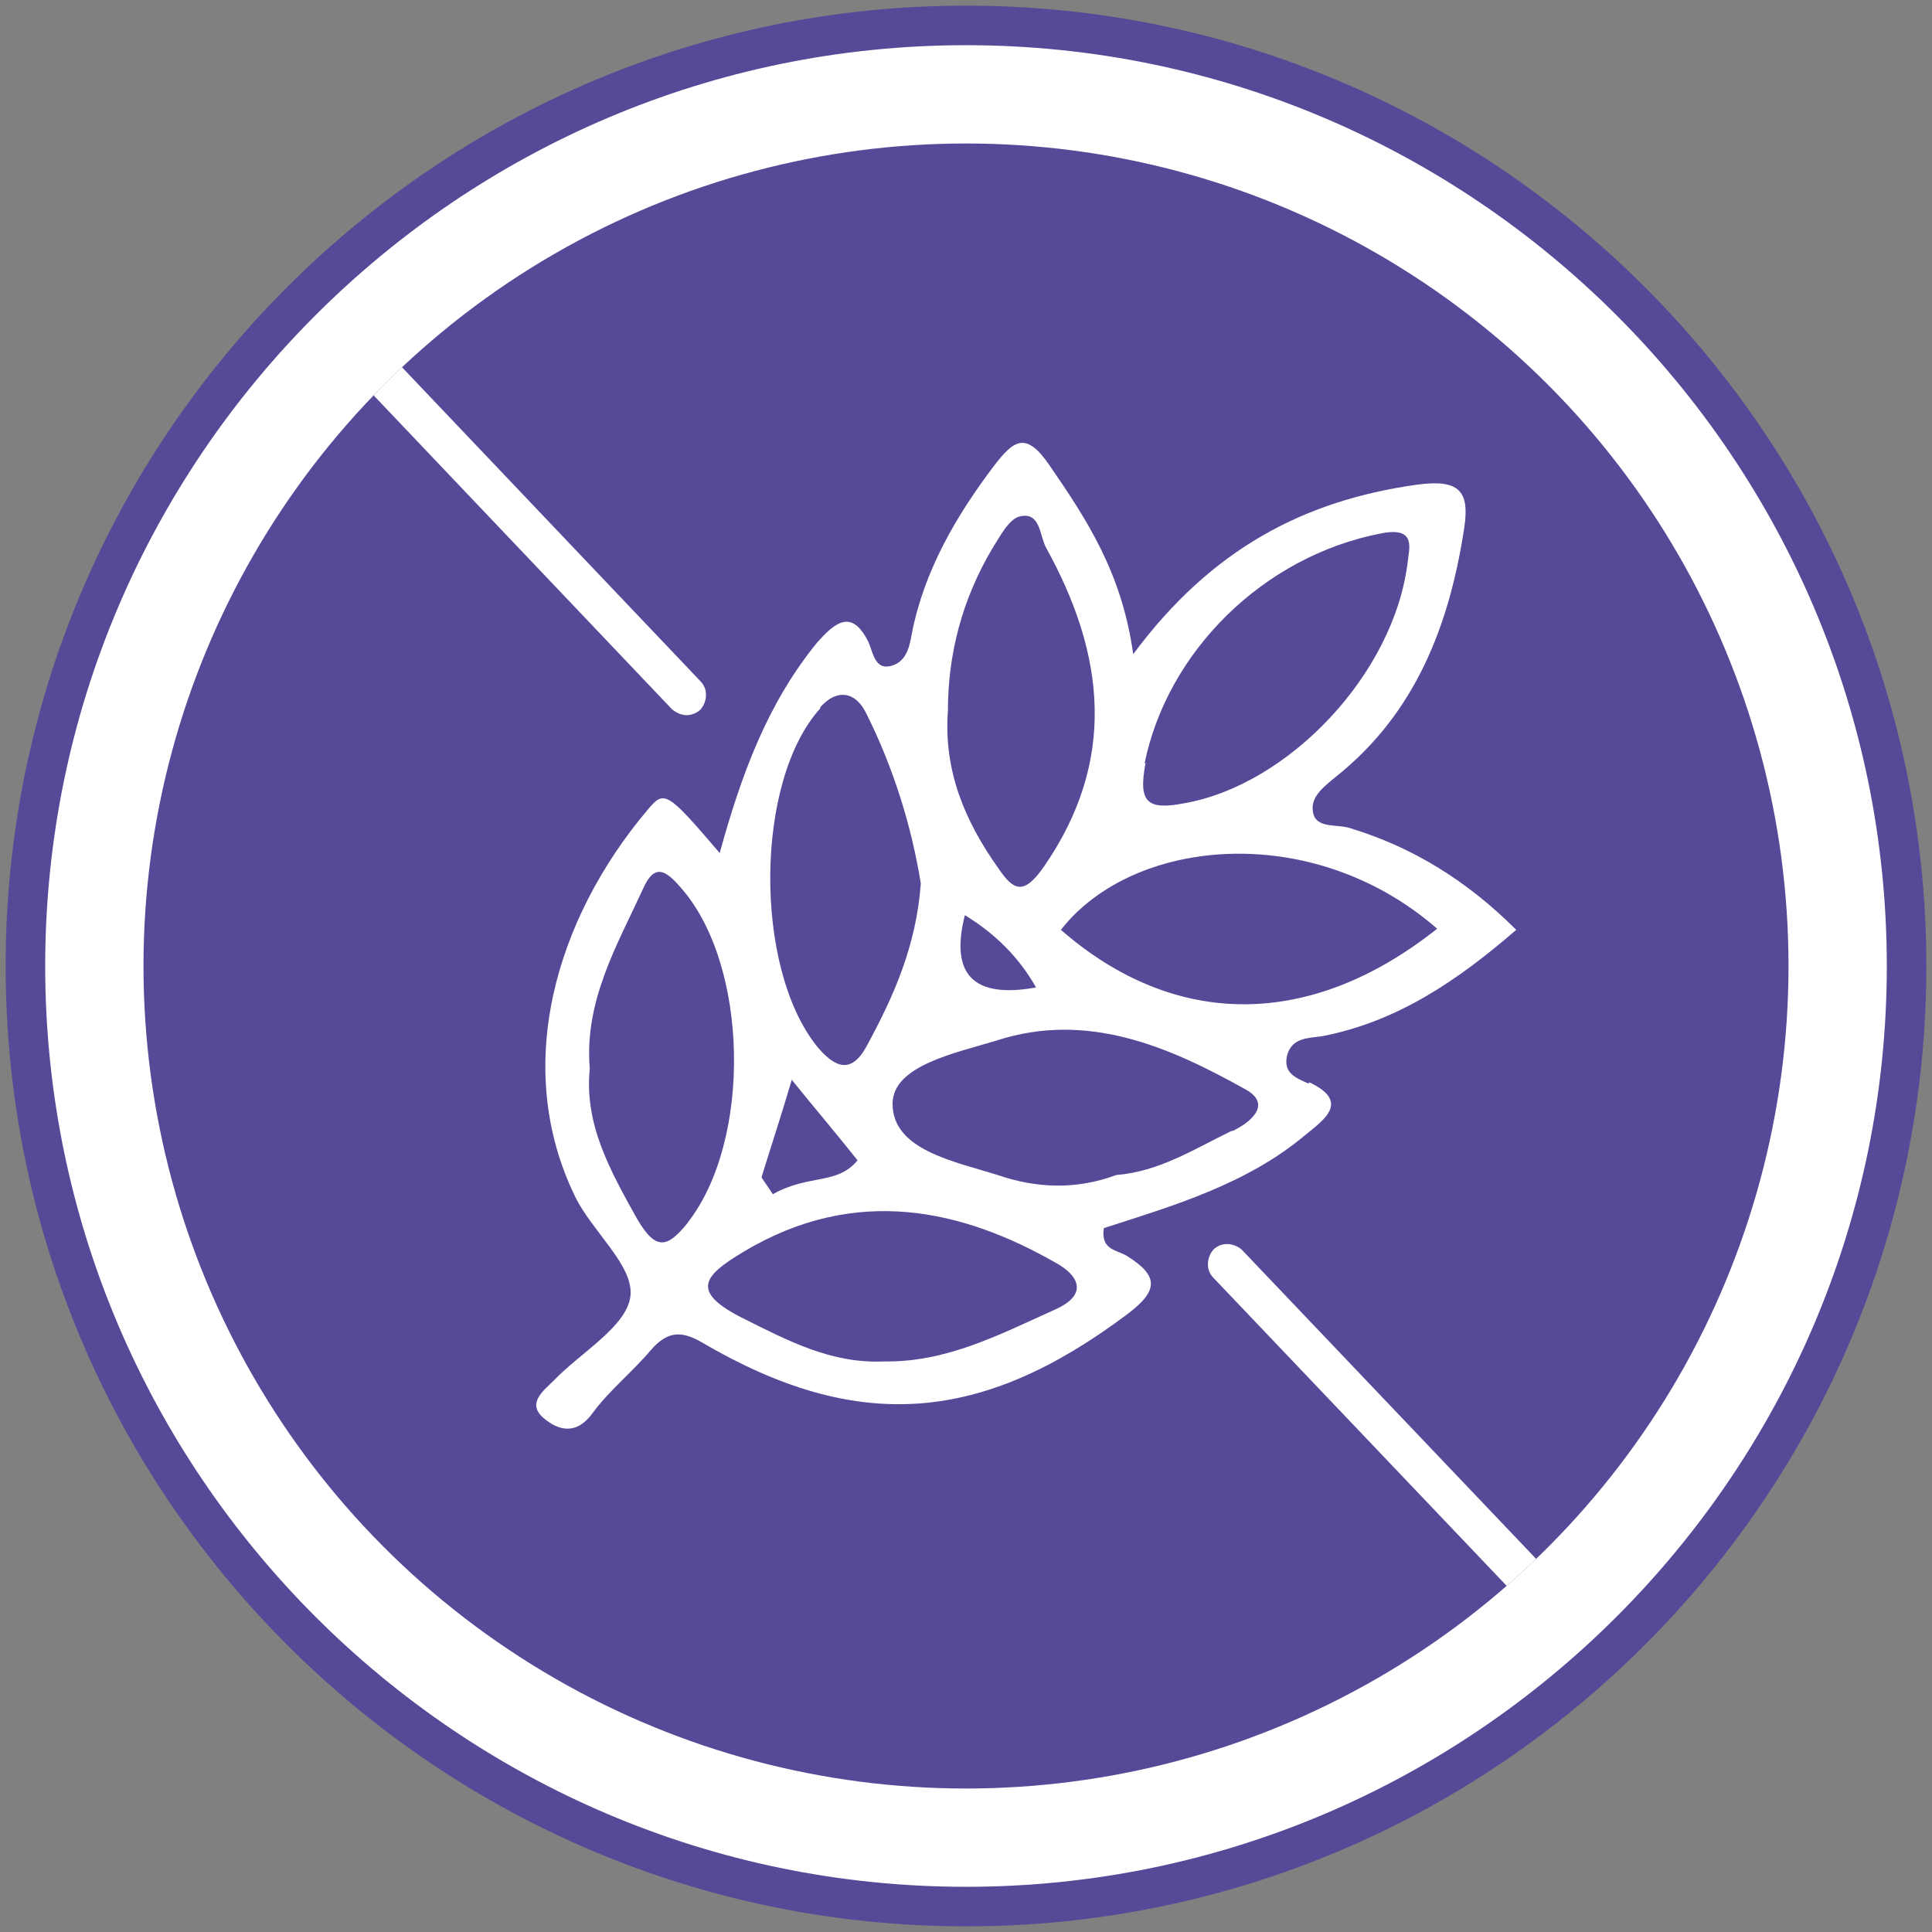
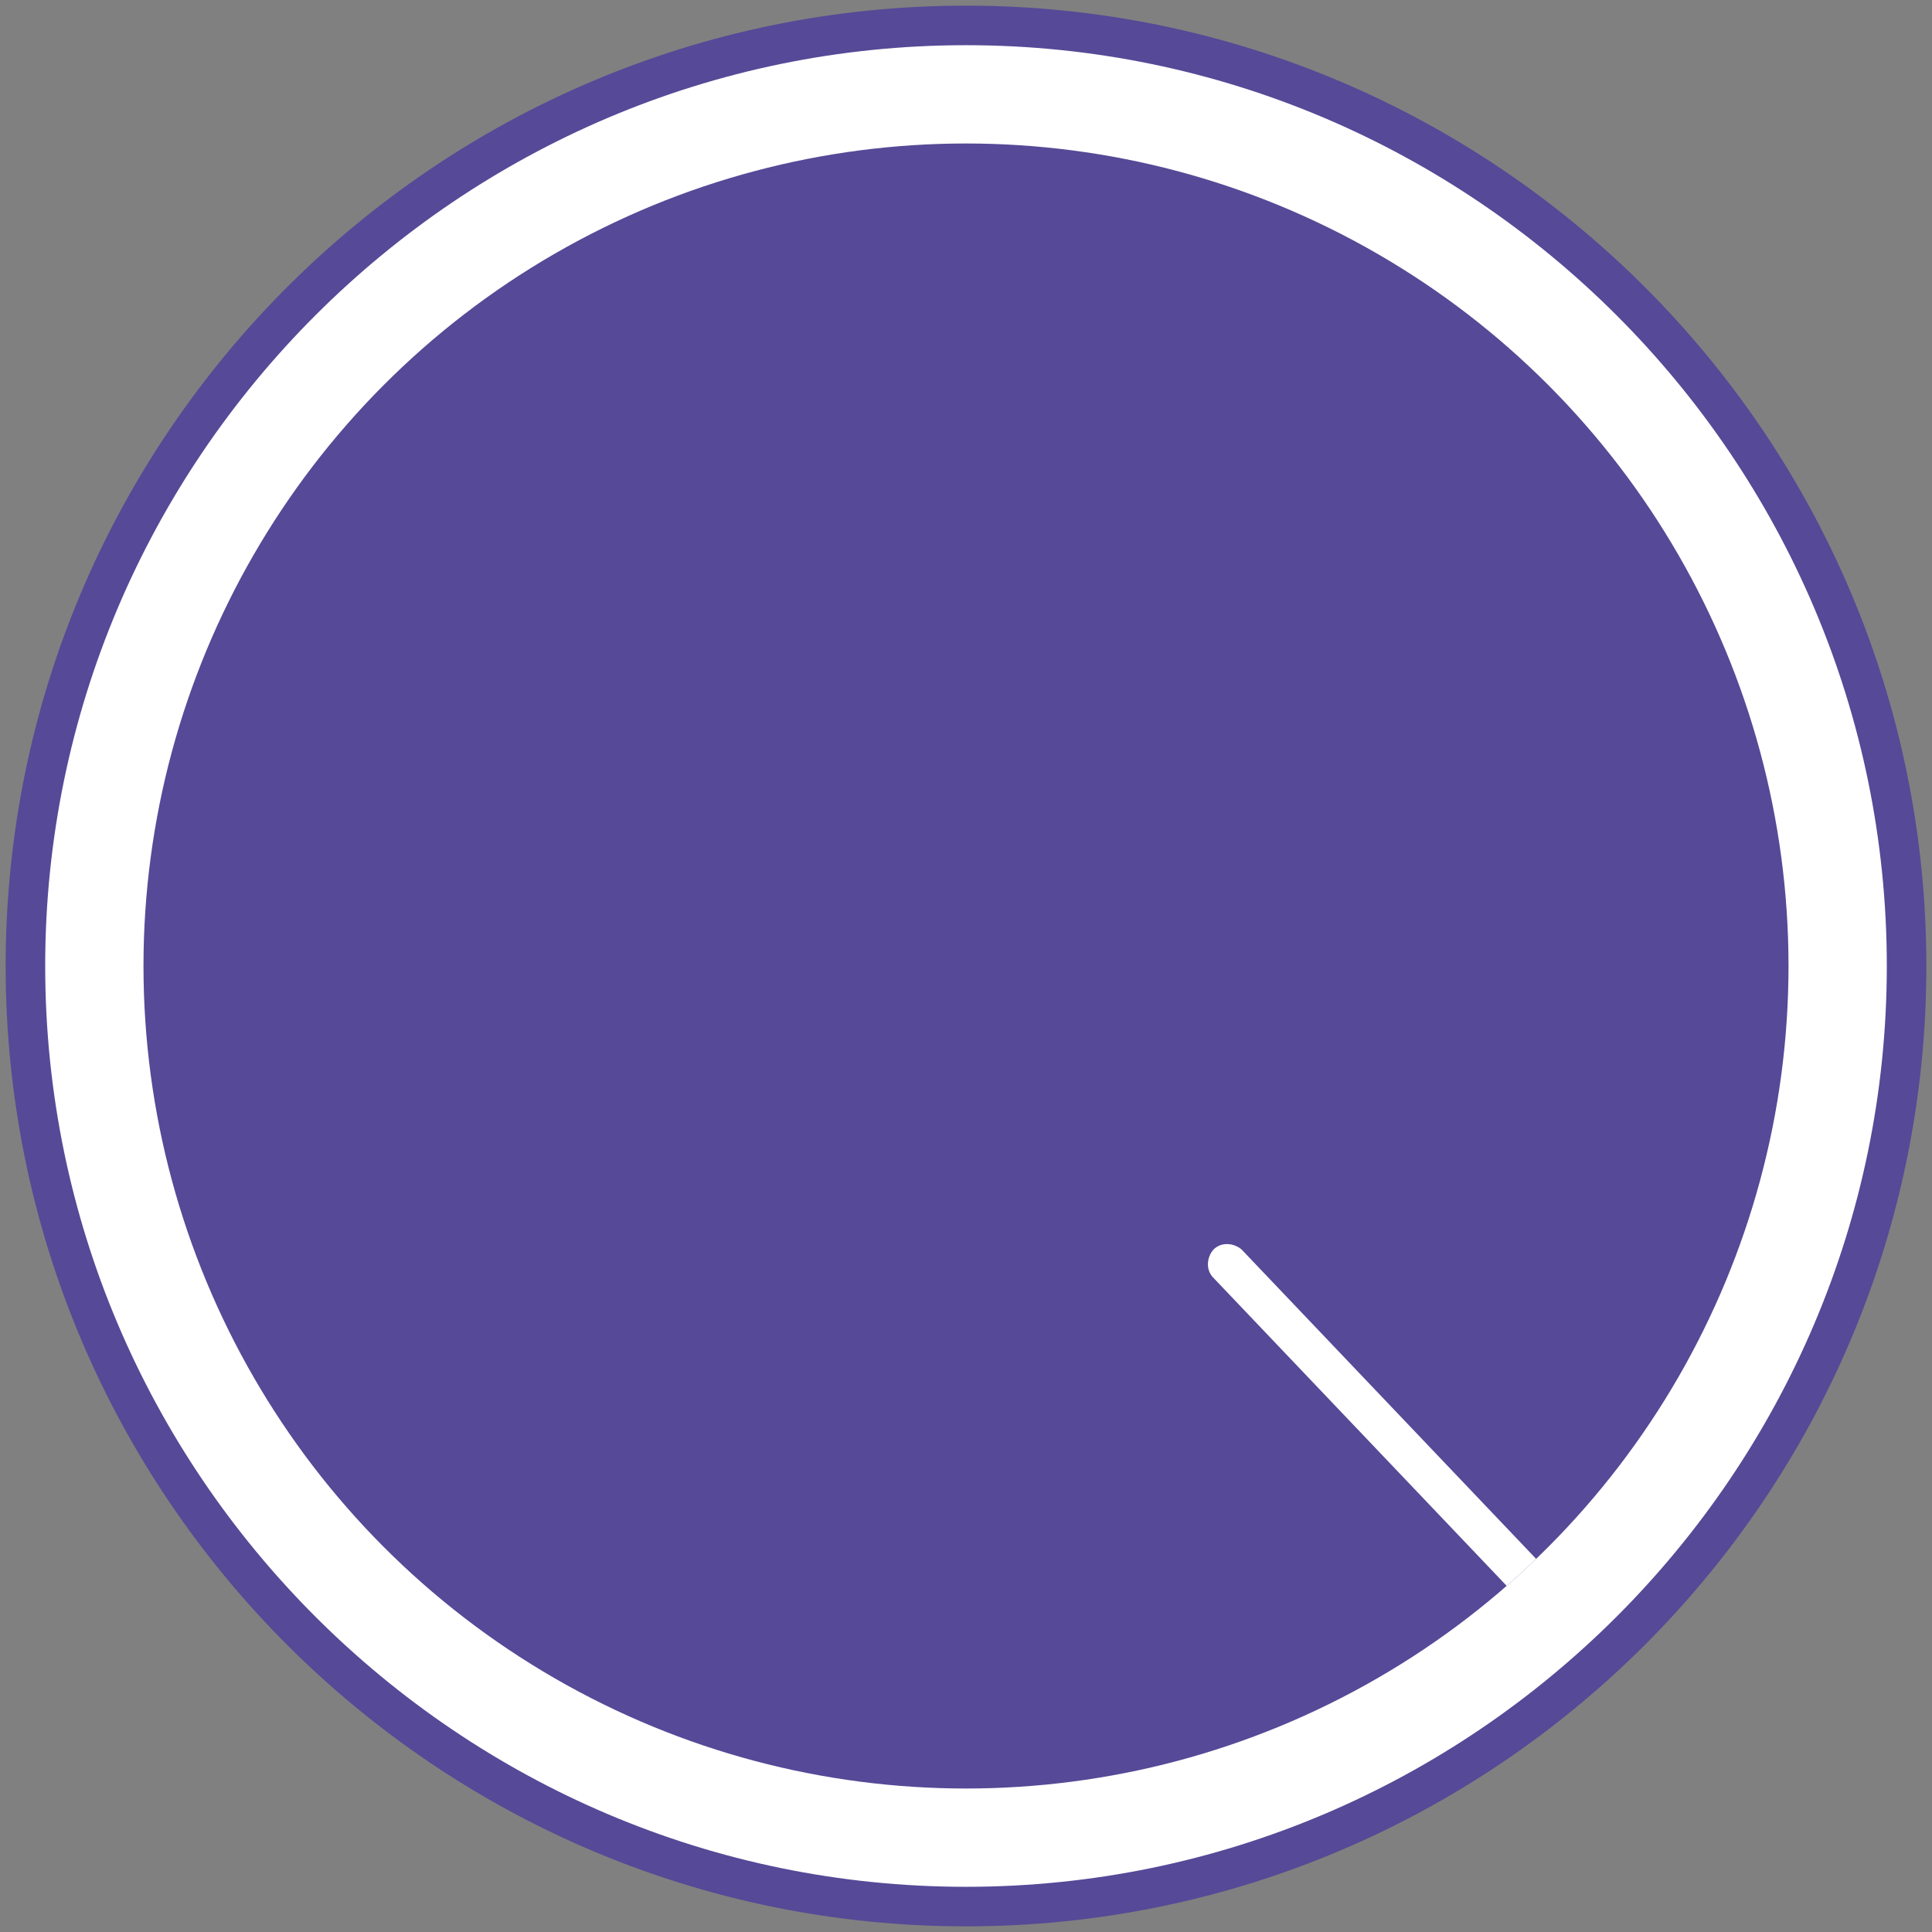
<svg xmlns="http://www.w3.org/2000/svg" id="Capa_1" width="171" height="171" version="1.1" viewBox="0 0 171 171">
  <rect x="0" y="0" width="171" height="171" fill="#808080" stroke="none" />
  <defs>
    <style> .st0 { fill: none; } .st1 { stroke: #1d1e1c; stroke-linecap: round; stroke-miterlimit: 10; stroke-width: 3px; } .st1, .st2 { fill: #fff; } .st3 { fill: #564997; } .st4 { clip-path: url(#clippath); } </style>
    <clipPath id="clippath">
      <circle class="st0" cx="85.5" cy="85.5" r="72.8" />
    </clipPath>
  </defs>
  <circle class="st2" cx="85.5" cy="85.5" r="83.2" />
  <g>
    <circle class="st3" cx="85.5" cy="85.5" r="72.8" />
    <path class="st3" d="M85.5,170.5C38.6,170.5.5,132.4.5,85.5S38.6.5,85.5.5s85,38.1,85,85-38.1,85-85,85ZM85.5,4C40.6,4,4,40.6,4,85.5s36.6,81.5,81.5,81.5,81.5-36.6,81.5-81.5S130.4,4,85.5,4Z" />
    <g class="st4">
      <g>
-         <path class="st2" d="M115.8,95.9c-1.1-.5-2.2-.9-1.9-2.4.4-1.7,1.9-1.6,3.2-1.8,6.6-1.3,11.9-4.9,17.1-9.4-4.3-4.3-9.1-7.3-14.7-9-1.2-.4-3.1.1-3.3-1.5-.2-1.3,1-2.2,2.1-3.1,7-5.6,10-13.4,11.3-22,.5-3.3-.5-4.3-4.2-3.8-10,1.4-18.2,5.7-25.1,15-1-7.2-4.1-11.9-7.4-16.7-2.1-3.1-3.2-2.2-4.9,0-3.4,4.5-6.2,9.3-7.3,14.9-.2,1.2-.5,2.4-1.7,2.8-1.5.5-1.7-1-2.1-2-1.5-3.1-3-1.8-4.6,0-4.4,5.4-6.7,11.7-8.6,18.6-4.7-5.5-4.9-5.6-6.4-3.8-8.1,9.6-12,22.7-6.4,34.2,1.5,3.1,5.2,6.1,4.9,8.8-.3,2.7-4.4,5-6.8,7.5-.9.9-2.4,2-.9,3.3,1.4,1.2,3,1.5,4.4-.5,1.5-2,3.5-3.6,5.1-5.5,1.4-1.6,2.6-1.8,4.5-.7,13.8,8.1,24.8,7.2,37.7-2.5,2.8-2.1,2.7-3.4,0-5.1-.9-.6-2.4-.5-2.1-2.5,6.2-2,12.7-3.9,17.9-8.3,1.6-1.3,3.9-2.9.3-4.6ZM101.3,67.6c2-9.9,10.5-18.4,21-20.4,3.1-.6,2.4,1.4,2.3,2.5-1.2,10-10.6,19.8-19.8,21.4-3.2.6-4.1,0-3.4-3.6ZM127.2,82.2c-11.2,8.9-23.2,8.9-33.3.1,6.4-8.2,22.3-9.7,33.3-.1ZM83.9,62.9c0-5.1,1.3-9.9,3.9-14.3.7-1.1,1.5-2.7,2.5-2.9,1.8-.4,1.7,1.7,2.3,2.8,5.2,9.4,6.3,18.8-.2,28.2-1.8,2.6-2.7,2.1-4,.2-3-4.2-4.9-8.7-4.5-14ZM91.7,87.4q-8.3,1.5-6.3-6.4,4.1,2.5,6.3,6.4ZM72.6,62.6c1.4-1.6,3.1-1.5,4.1.6,2.4,4.8,4,10,4.8,15-.4,5.5-2.4,10-4.8,14.4-1.4,2.6-2.9,1.8-4.4,0-5.6-7-5.5-23.5.3-29.9ZM70.1,95.6c2.1,2.6,3.9,4.7,5.8,7.1-1.8,2.2-4.3,1.2-7.5,3-.3-.5-.7-1-1-1.5.8-2.6,1.7-5.3,2.7-8.7ZM60.9,108.2c-1.8,2.2-2.8,2.6-4.5-.3-2.4-4.3-4.7-8.4-4.2-13.3-.5-6,2.4-10.9,4.7-15.9,1-2.3,2-1.7,3.3-.2,6.1,6.8,6.4,22.5.6,29.8ZM93.4,115.9c-4.9,2.2-9.6,4.7-15.2,4.6-4.6.2-8.4-1.8-12.4-3.8-4.8-2.4-3.5-3.8,0-5.9,10-6,19.5-3.7,27.7,1,1.8,1,3,2.7-.1,4.1ZM109,100.1c-3.3,1.6-6.4,3.6-10.2,3.9-3.5,1.3-7,1.2-10.5,0-3.8-1.2-9.3-2.2-9.3-6.3,0-3.4,5.6-4.5,9.2-5.6,8-2.6,15.2.5,22,4.3,2.6,1.4.2,3.1-1.1,3.7Z" />
        <path class="st2" d="M136.5,142.8c-.5,0-.9-.2-1.3-.5l-27.8-29.2c-.7-.7-.6-1.8,0-2.5.7-.7,1.8-.6,2.5,0l27.8,29.2c.7.7.6,1.8,0,2.5-.3.3-.8.5-1.2.5Z" />
        <path class="st1" d="M108.7,111.9" />
-         <path class="st2" d="M60.8,63.3c-.5,0-.9-.2-1.3-.5l-26.9-28.3c-.7-.7-.6-1.8,0-2.5.7-.7,1.8-.6,2.5,0l26.9,28.3c.7.7.6,1.8,0,2.5-.3.3-.8.5-1.2.5Z" />
      </g>
    </g>
  </g>
</svg>